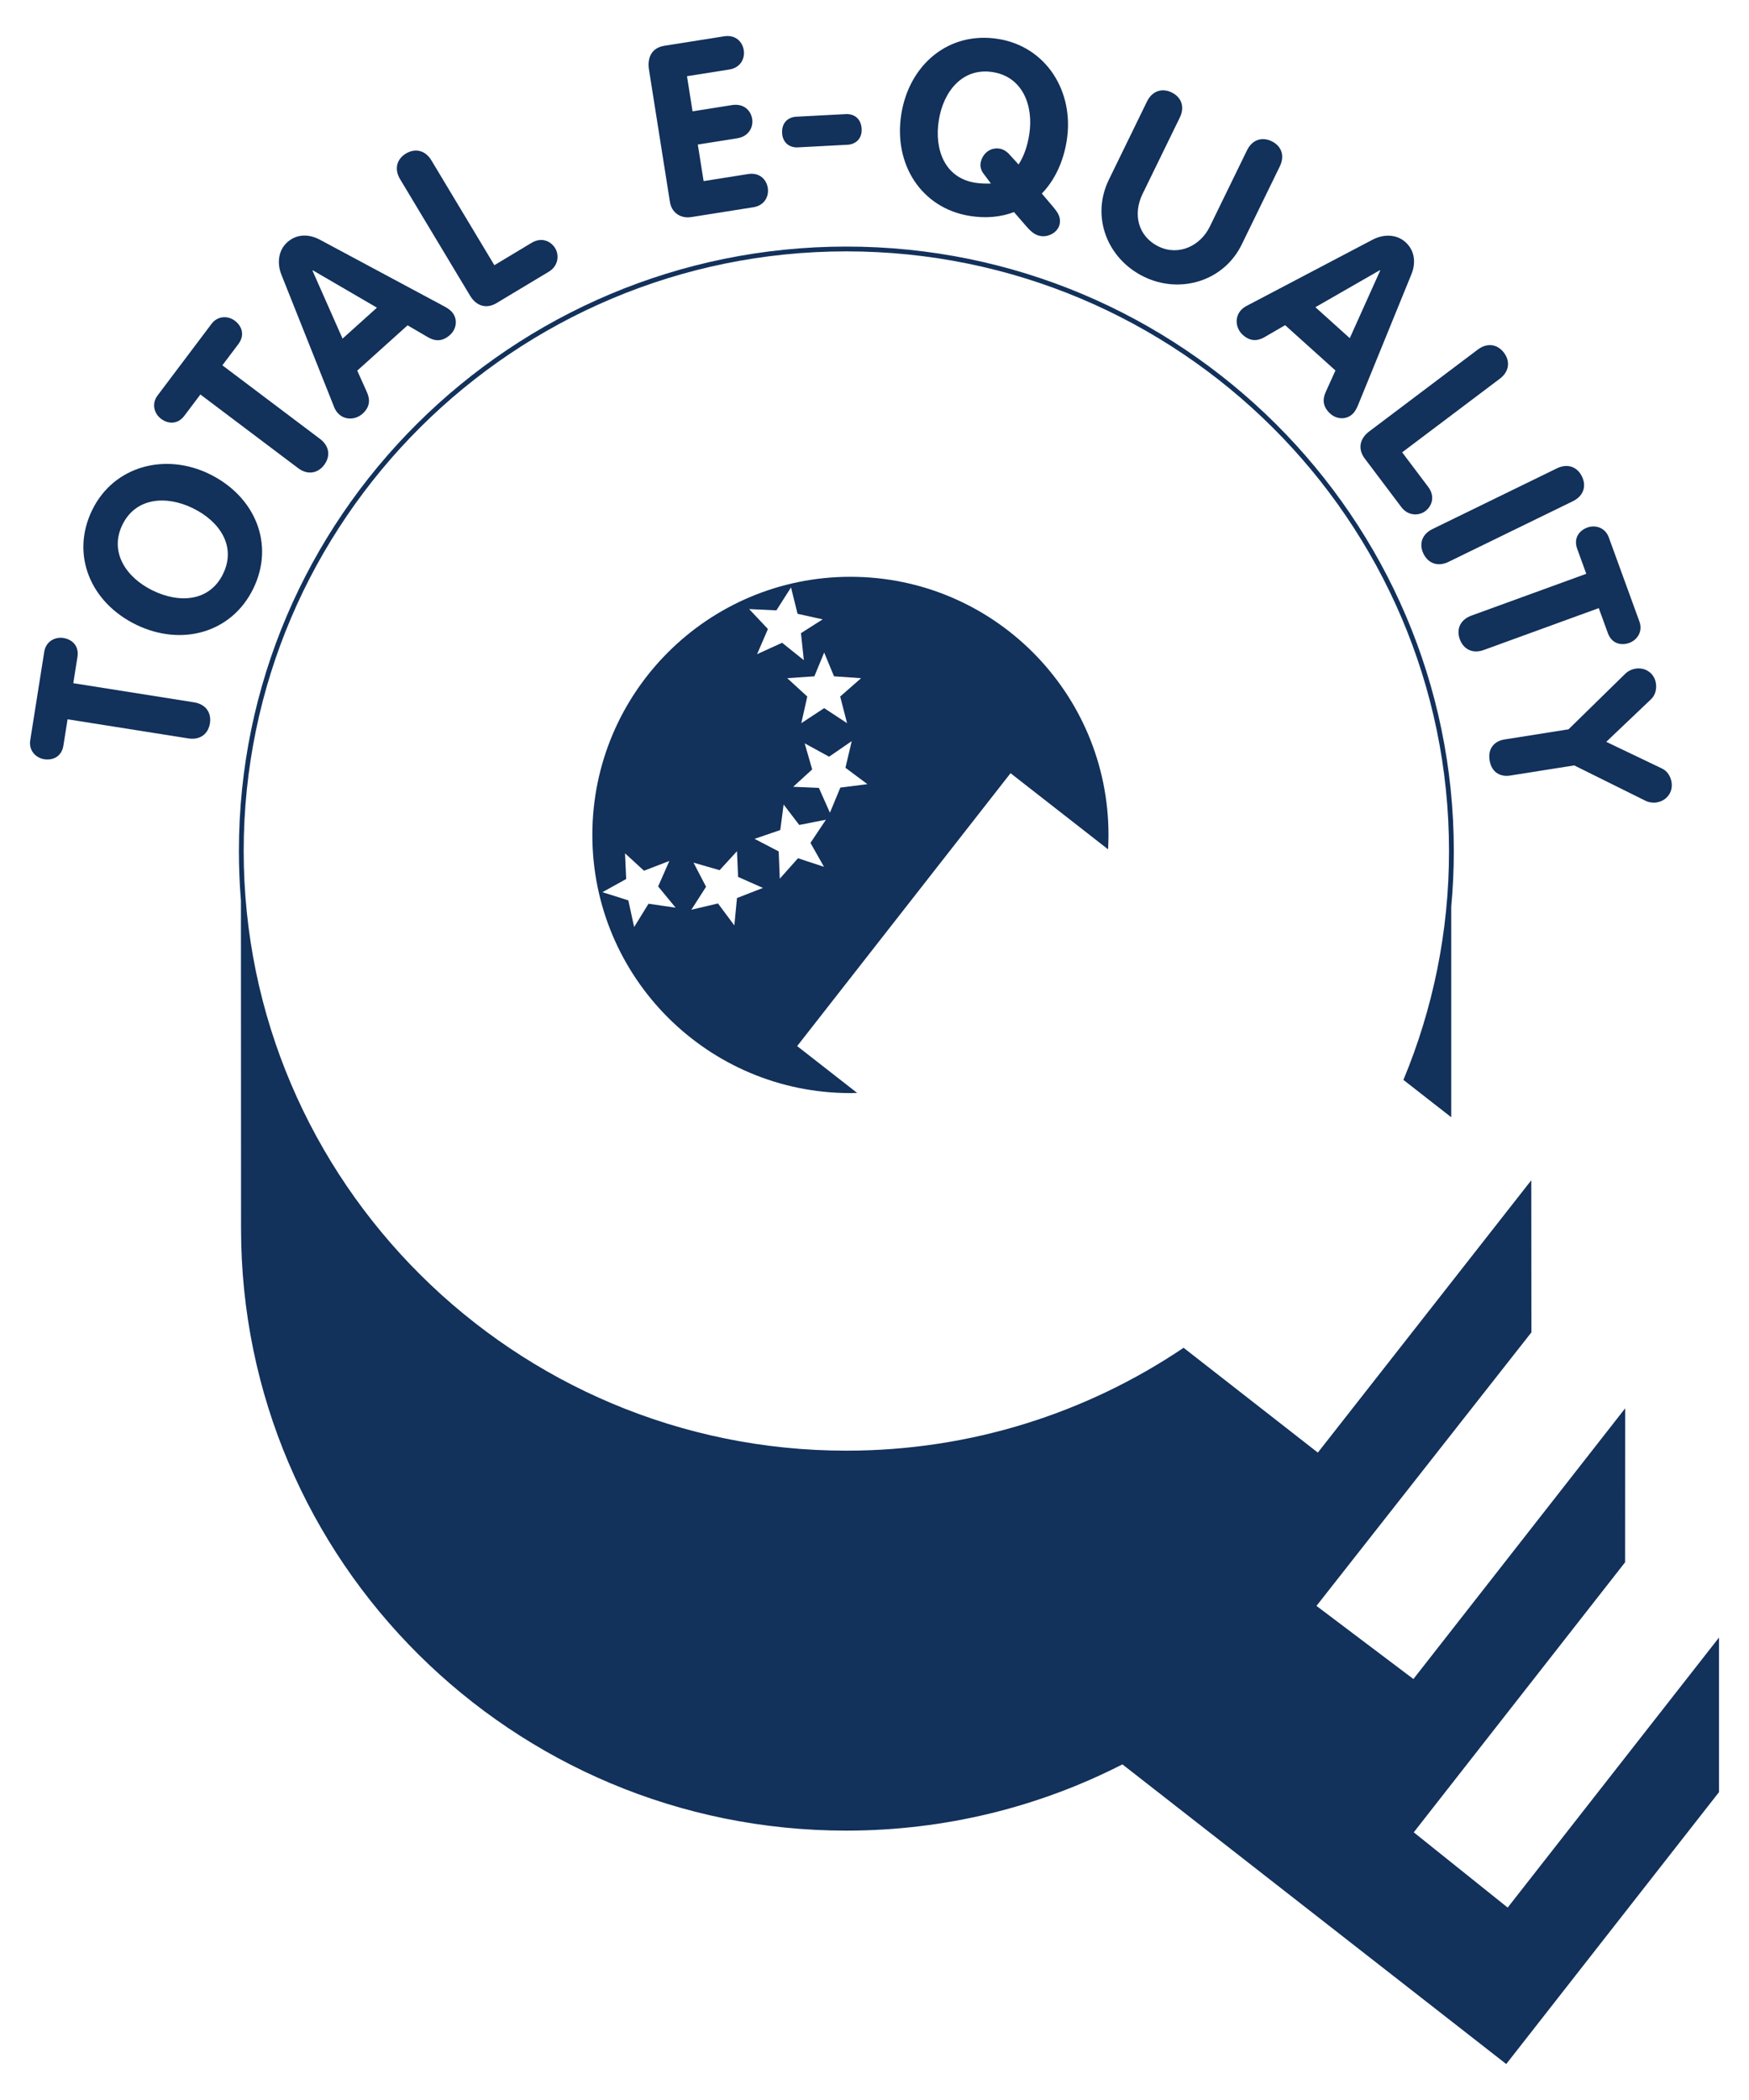
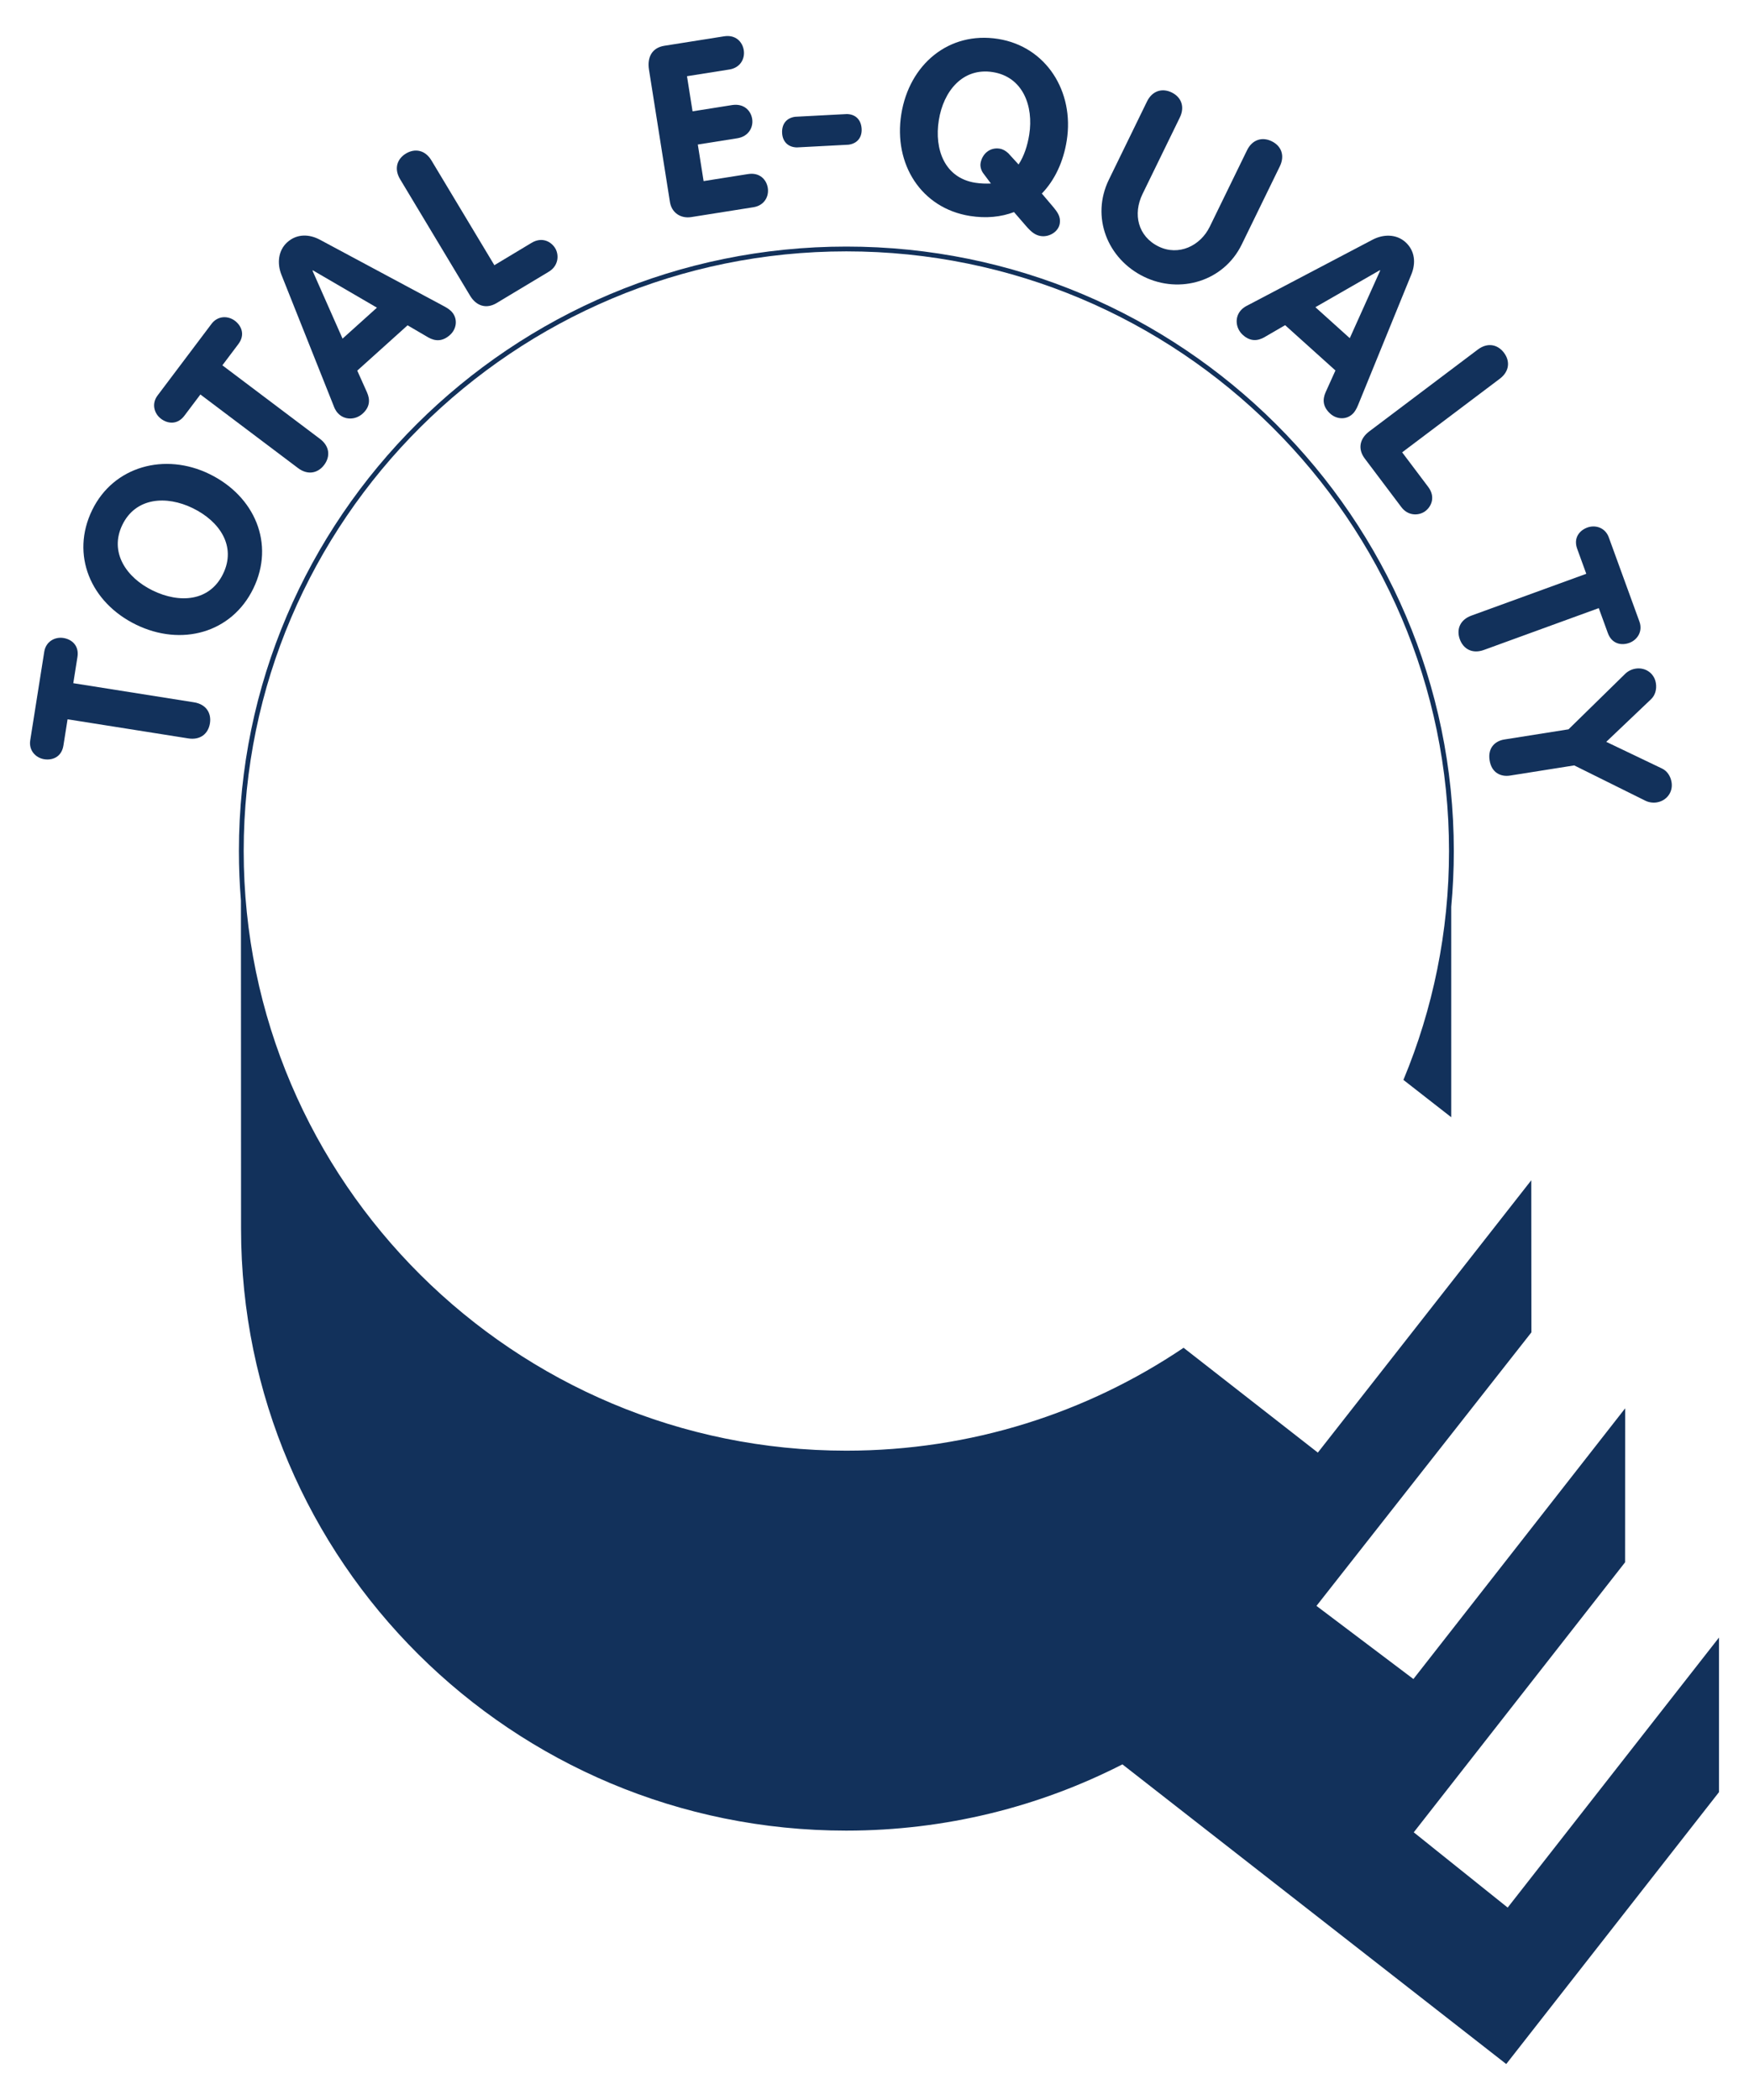
<svg xmlns="http://www.w3.org/2000/svg" enable-background="new 0 0 413.064 495.858" height="495.858" viewBox="0 0 413.064 495.858" width="413.064">
  <g fill="#12315b">
    <path d="m331.446 254.98c6.939-16.659 10.773-34.914 10.773-54.042 0-78.072-63.85-141.587-142.332-141.587-78.483 0-142.334 63.515-142.334 141.587 0 78.071 63.851 141.588 142.334 141.588 29.48 0 56.899-8.961 79.643-24.294l31.708 24.749 50.406-64.301.03 35.912-50.76 64.583 22.893 17.268 50.009-63.915-.019 36.354-49.91 63.758 22.182 17.769 49.909-63.759v36.498l-50.248 64.204-90.648-70.756h-.001c-19.558 9.998-41.735 15.643-65.236 15.643-78.921 0-142.917-63.642-142.917-142.151l-.027-77.435c-.316-3.865-.478-7.77-.478-11.714 0-78.695 64.358-142.718 143.464-142.718 79.105 0 143.461 64.023 143.461 142.718 0 4.444-.205 8.841-.608 13.182l.002 49.677z" />
-     <path d="m202.433 258.055c-.53.014-1.056.041-1.589.041-33.662 0-60.949-27.29-60.949-60.954s27.287-60.953 60.949-60.953c33.661 0 60.949 27.29 60.949 60.953 0 1.141-.037 2.272-.098 3.397l-23.032-17.976-50.397 64.434zm-54.817-56.571.27 6.068-5.616 3.106 6.122 1.931 1.374 6.297 3.398-5.502 6.399.934-4.129-5.012 2.645-6.021-5.989 2.307zm26.439-.505-4.099 4.483-6.167-1.776 2.963 5.694-3.479 5.425 6.293-1.486 3.865 5.184.625-6.463 6.126-2.387-5.865-2.604zm11.012-11.02-.788 6.024-6.069 2.083 5.693 2.965.26 6.439 4.302-4.827 6.14 2.029-3.196-5.652 3.65-5.47-6.298 1.231zm2.264-4.187 6.068.26 2.605 5.866 2.458-5.931 6.391-.819-5.183-3.866 1.487-6.293-5.352 3.676-5.766-3.16 1.775 6.167zm7.317-31.702-2.319 5.615-6.403.441 4.732 4.337-1.415 6.288 5.404-3.549 5.405 3.549-1.623-6.288 4.94-4.337-6.402-.441zm-.356-7.832-5.932-1.31-1.545-6.229-3.451 5.414-6.437-.302 4.434 4.707-2.557 5.94 5.909-2.691 5.131 4.114-.678-6.383z" />
    <path d="m370.44 172.203 13.408-13.129c.658-.628 1.521-1.055 2.43-1.198 2.272-.36 4.417 1.046 4.795 3.432.233 1.478-.185 2.883-1.146 3.791l-10.576 10.061 13.166 6.298c1.197.568 2.028 1.775 2.262 3.253.378 2.385-1.227 4.388-3.498 4.747-.908.145-1.863.003-2.682-.393l-16.811-8.341-15.164 2.402c-2.102.334-4.346-.593-4.822-3.603-.477-3.012 1.371-4.585 3.473-4.917z" />
    <path d="m374.634 135.482-2.144-5.89c-.944-2.594.554-4.363 2.391-5.032 1.893-.688 4.222-.008 5.067 2.317l7.238 19.888c.845 2.323-.5 4.344-2.393 5.031-1.837.67-4.122.276-5.065-2.317l-2.145-5.891-27.128 9.875c-2.702.983-4.845-.195-5.689-2.519-.848-2.325.037-4.604 2.738-5.589z" />
-     <path d="m367.687 110.588c2.584-1.261 4.838-.313 5.923 1.909 1.084 2.223.444 4.583-2.142 5.845l-29.359 14.319c-2.584 1.26-4.838.311-5.922-1.911-1.084-2.223-.443-4.583 2.142-5.843z" />
    <path d="m349.012 82.538c2.298-1.73 4.69-1.229 6.179.746s1.311 4.413-.986 6.145l-23.056 17.375 6.159 8.174c1.766 2.344.781 4.67-.814 5.8-1.585 1.051-4 .997-5.522-1.023l-8.652-11.482c-1.696-2.251-1.23-4.689 1.066-6.419z" />
    <path d="m324.157 56.598c2.496-1.312 5.587-1.393 7.766.569 2.266 2.039 2.501 4.961 1.381 7.667l-12.558 30.789c-.36.916-.813 1.592-1.083 1.891-1.5 1.666-3.905 1.589-5.487.165-1.795-1.616-1.846-3.363-1.118-5.031l2.334-5.172-11.881-10.698-4.859 2.821c-1.622.938-3.366 1.072-5.117-.506-1.71-1.539-2.009-4.13-.469-5.84.614-.684 1.29-1.003 1.568-1.142zm-13.499 15.937 8.12 7.311 7.186-15.972-.086-.077z" />
    <path d="m270.883 23.975c1.262-2.584 3.62-3.225 5.843-2.142 2.224 1.085 3.172 3.339 1.91 5.923l-8.799 18.04c-2.318 4.755-1.107 10.016 3.803 12.412 4.703 2.292 9.85-.123 12.066-4.673l8.799-18.039c1.261-2.584 3.62-3.226 5.844-2.141 2.224 1.084 3.17 3.338 1.909 5.923l-8.999 18.453c-4.236 8.683-14.57 11.769-23.098 7.608-8.633-4.209-12.564-14.124-8.277-22.912z" />
    <path d="m239.479 50.077c-3.035 1.148-6.53 1.527-10.395.915-11.529-1.826-18.09-12.24-16.229-23.997 1.871-11.816 11.263-19.645 22.85-17.808 11.417 1.808 18.057 12.467 16.23 23.997-.791 4.999-2.818 9.335-5.885 12.518l2.798 3.296c.927 1.138 1.69 2.19 1.438 3.78-.314 1.988-2.555 3.263-4.485 2.957-1.25-.197-2.19-.87-3.519-2.419zm1.081-11.241c1.309-2.005 2.1-4.442 2.516-7.056 1.069-6.759-1.51-13.631-8.61-14.755-7.101-1.125-11.659 4.5-12.747 11.373-1.097 6.93 1.396 13.613 8.608 14.755 1.308.207 2.526.226 3.698.179l-1.729-2.312c-.534-.667-.847-1.647-.72-2.443.35-2.214 2.181-3.846 4.511-3.477.793.126 1.433.518 2.041 1.081z" />
    <path d="m200.026 26.931c2.135.062 3.357 1.437 3.467 3.504.102 1.953-.973 3.449-3.086 3.732l-12.234.642c-2.134-.062-3.355-1.438-3.459-3.391-.109-2.066.965-3.562 3.08-3.846z" />
    <path d="m153.271 16.447c-.449-2.84.638-5.165 3.648-5.642l14.086-2.231c2.725-.433 4.339 1.292 4.652 3.279.307 1.932-.742 4.136-3.412 4.559l-9.997 1.583 1.313 8.293 9.316-1.476c2.783-.441 4.451 1.275 4.766 3.263.307 1.932-.797 4.144-3.523 4.574l-9.316 1.477 1.368 8.635 10.508-1.664c2.726-.432 4.337 1.291 4.652 3.279.307 1.933-.742 4.136-3.412 4.558l-14.654 2.322c-2.5.396-4.643-1.011-5.048-3.567z" />
    <path d="m94.493 42.314c-1.48-2.465-.732-4.794 1.387-6.067 2.12-1.274 4.527-.841 6.008 1.623l14.869 24.748 8.774-5.273c2.514-1.51 4.724-.29 5.681 1.416.881 1.688.576 4.084-1.594 5.387l-12.323 7.405c-2.416 1.45-4.794.731-6.274-1.732z" />
    <path d="m66.463 64.867c-1.044-2.621-.801-5.701 1.378-7.664 2.266-2.04 5.193-1.969 7.767-.571l29.311 15.707c.873.453 1.496.974 1.767 1.273 1.5 1.668 1.172 4.053-.41 5.476-1.795 1.616-3.538 1.484-5.121.587l-4.899-2.862-11.882 10.697 2.297 5.129c.766 1.71.713 3.459-1.037 5.036-1.711 1.539-4.317 1.565-5.857-.144-.615-.685-.864-1.389-.97-1.681zm14.438 15.09 8.12-7.311-15.135-8.815-.085.077z" />
    <path d="m47.327 93.144-3.773 5.007c-1.661 2.204-3.961 1.912-5.522.734-1.608-1.211-2.304-3.535-.815-5.511l12.735-16.901c1.489-1.976 3.914-1.947 5.522-.735 1.562 1.176 2.479 3.307.815 5.511l-3.771 5.006 23.057 17.376c2.296 1.729 2.474 4.168.984 6.144-1.487 1.975-3.88 2.476-6.176.745z" />
    <path d="m32.123 147.487c-10.751-5.243-15.492-16.515-10.351-27.059 5.066-10.389 17.203-13.621 27.694-8.503 10.7 5.22 15.52 16.462 10.351 27.058-5.118 10.494-16.994 13.724-27.694 8.504zm13.409-27.499c-6.252-3.05-13.475-2.541-16.625 3.92-3.151 6.462.895 12.466 7.147 15.516 6.307 3.076 13.427 2.646 16.628-3.919s-.841-12.44-7.15-15.517z" />
    <path d="m15.959 169.833-.981 6.191c-.431 2.726-2.599 3.547-4.53 3.241-1.988-.315-3.693-2.04-3.306-4.482l3.31-20.904c.389-2.441 2.541-3.557 4.529-3.241 1.932.307 3.74 1.757 3.309 4.483l-.981 6.192 28.517 4.515c2.838.449 4.141 2.52 3.754 4.963-.388 2.441-2.266 4.007-5.104 3.558z" />
  </g>
</svg>